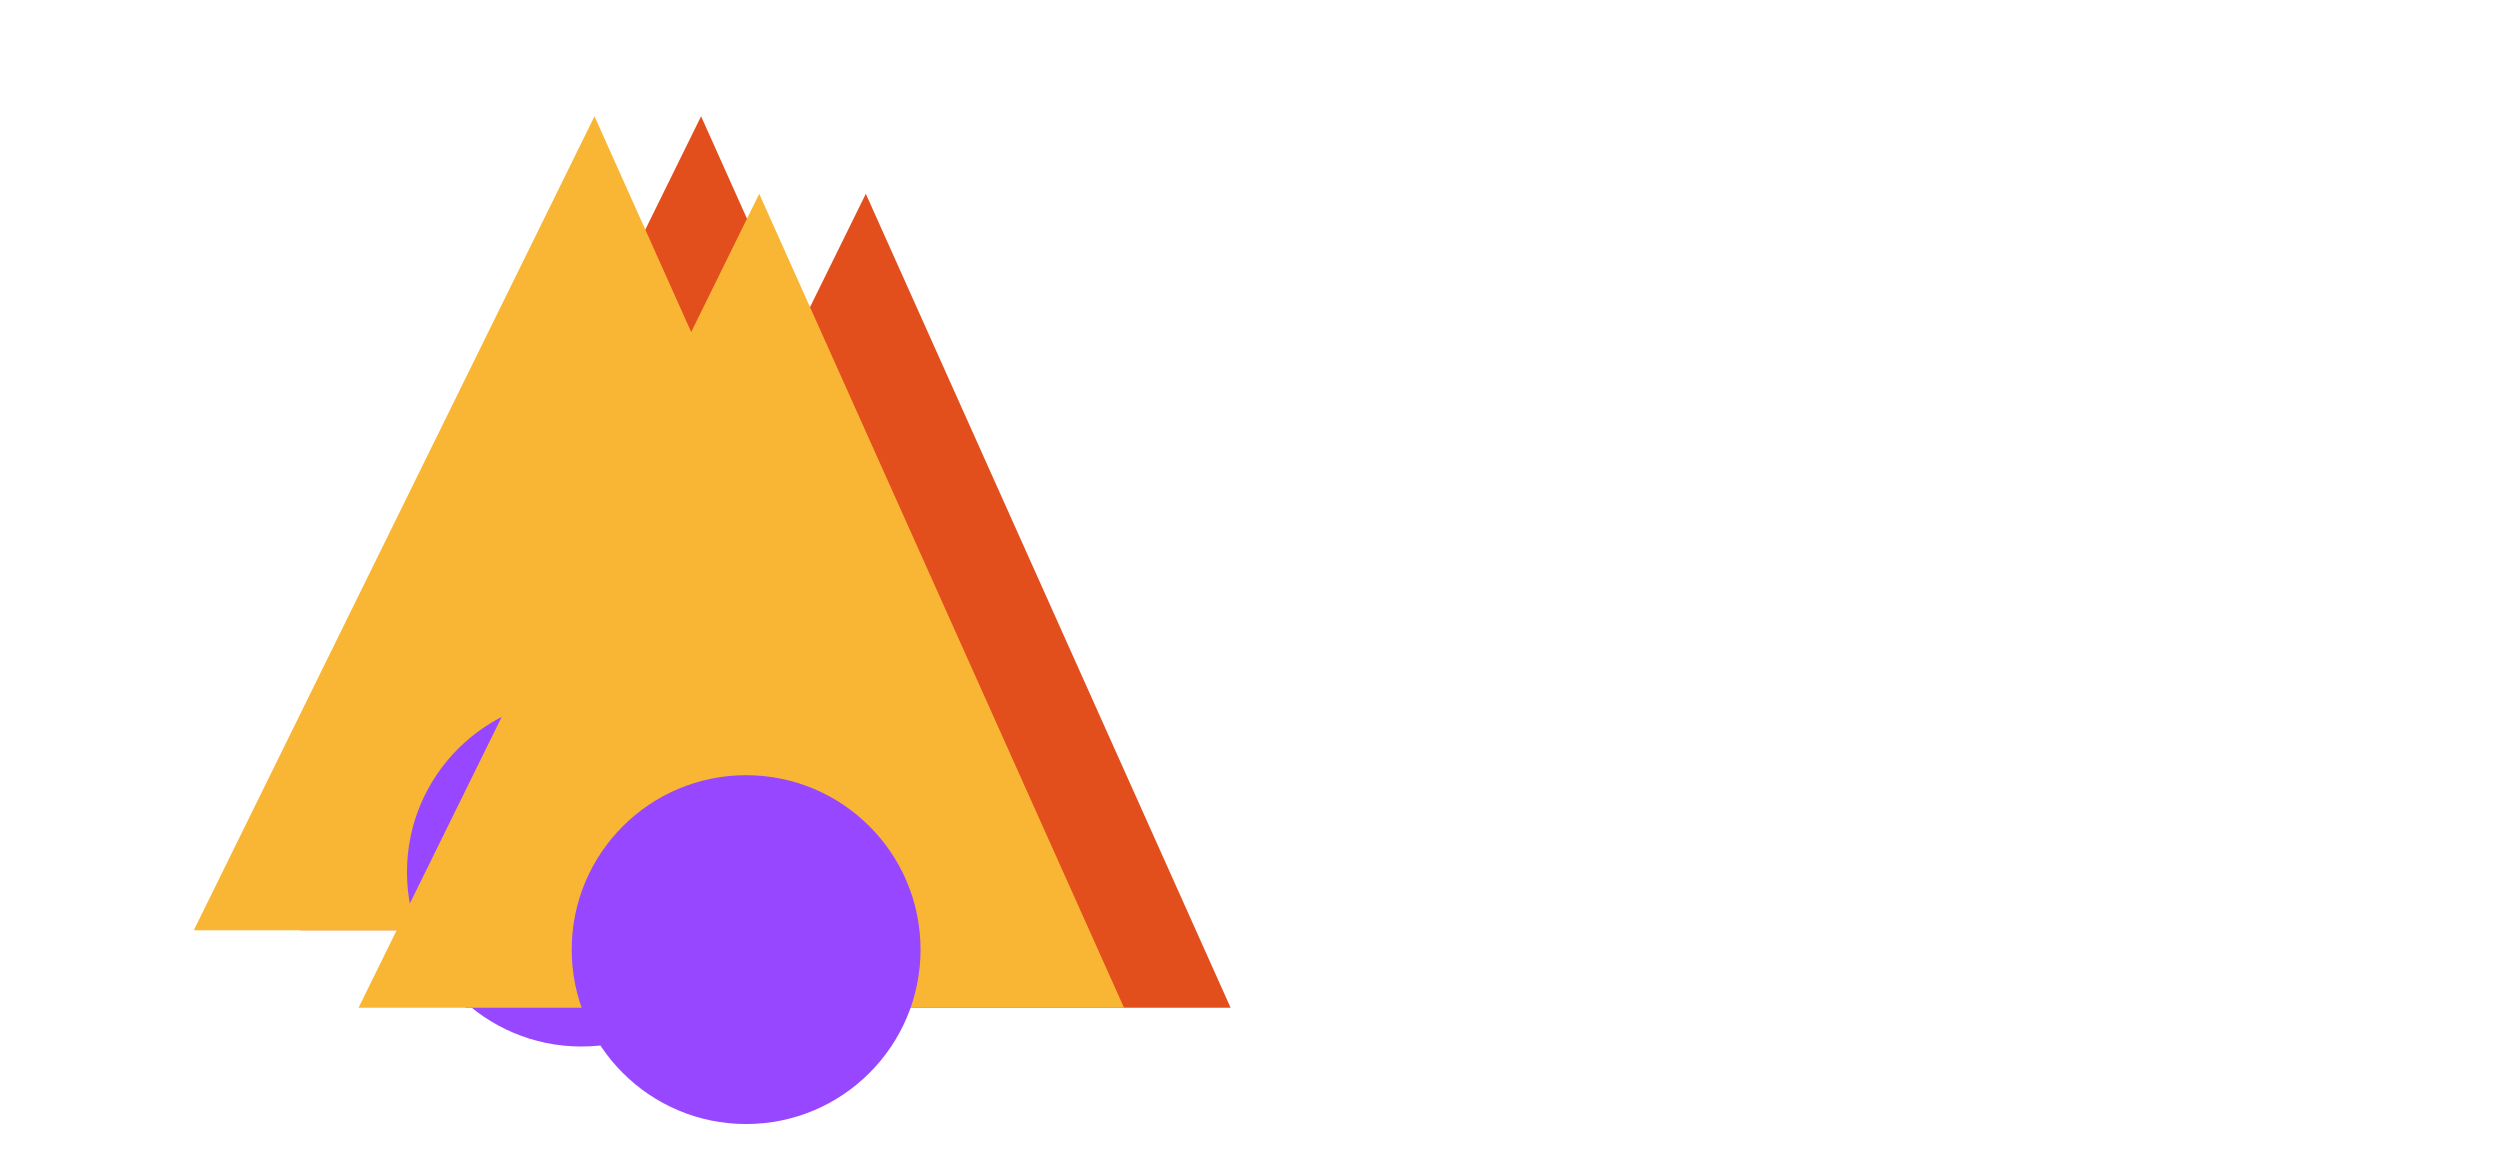
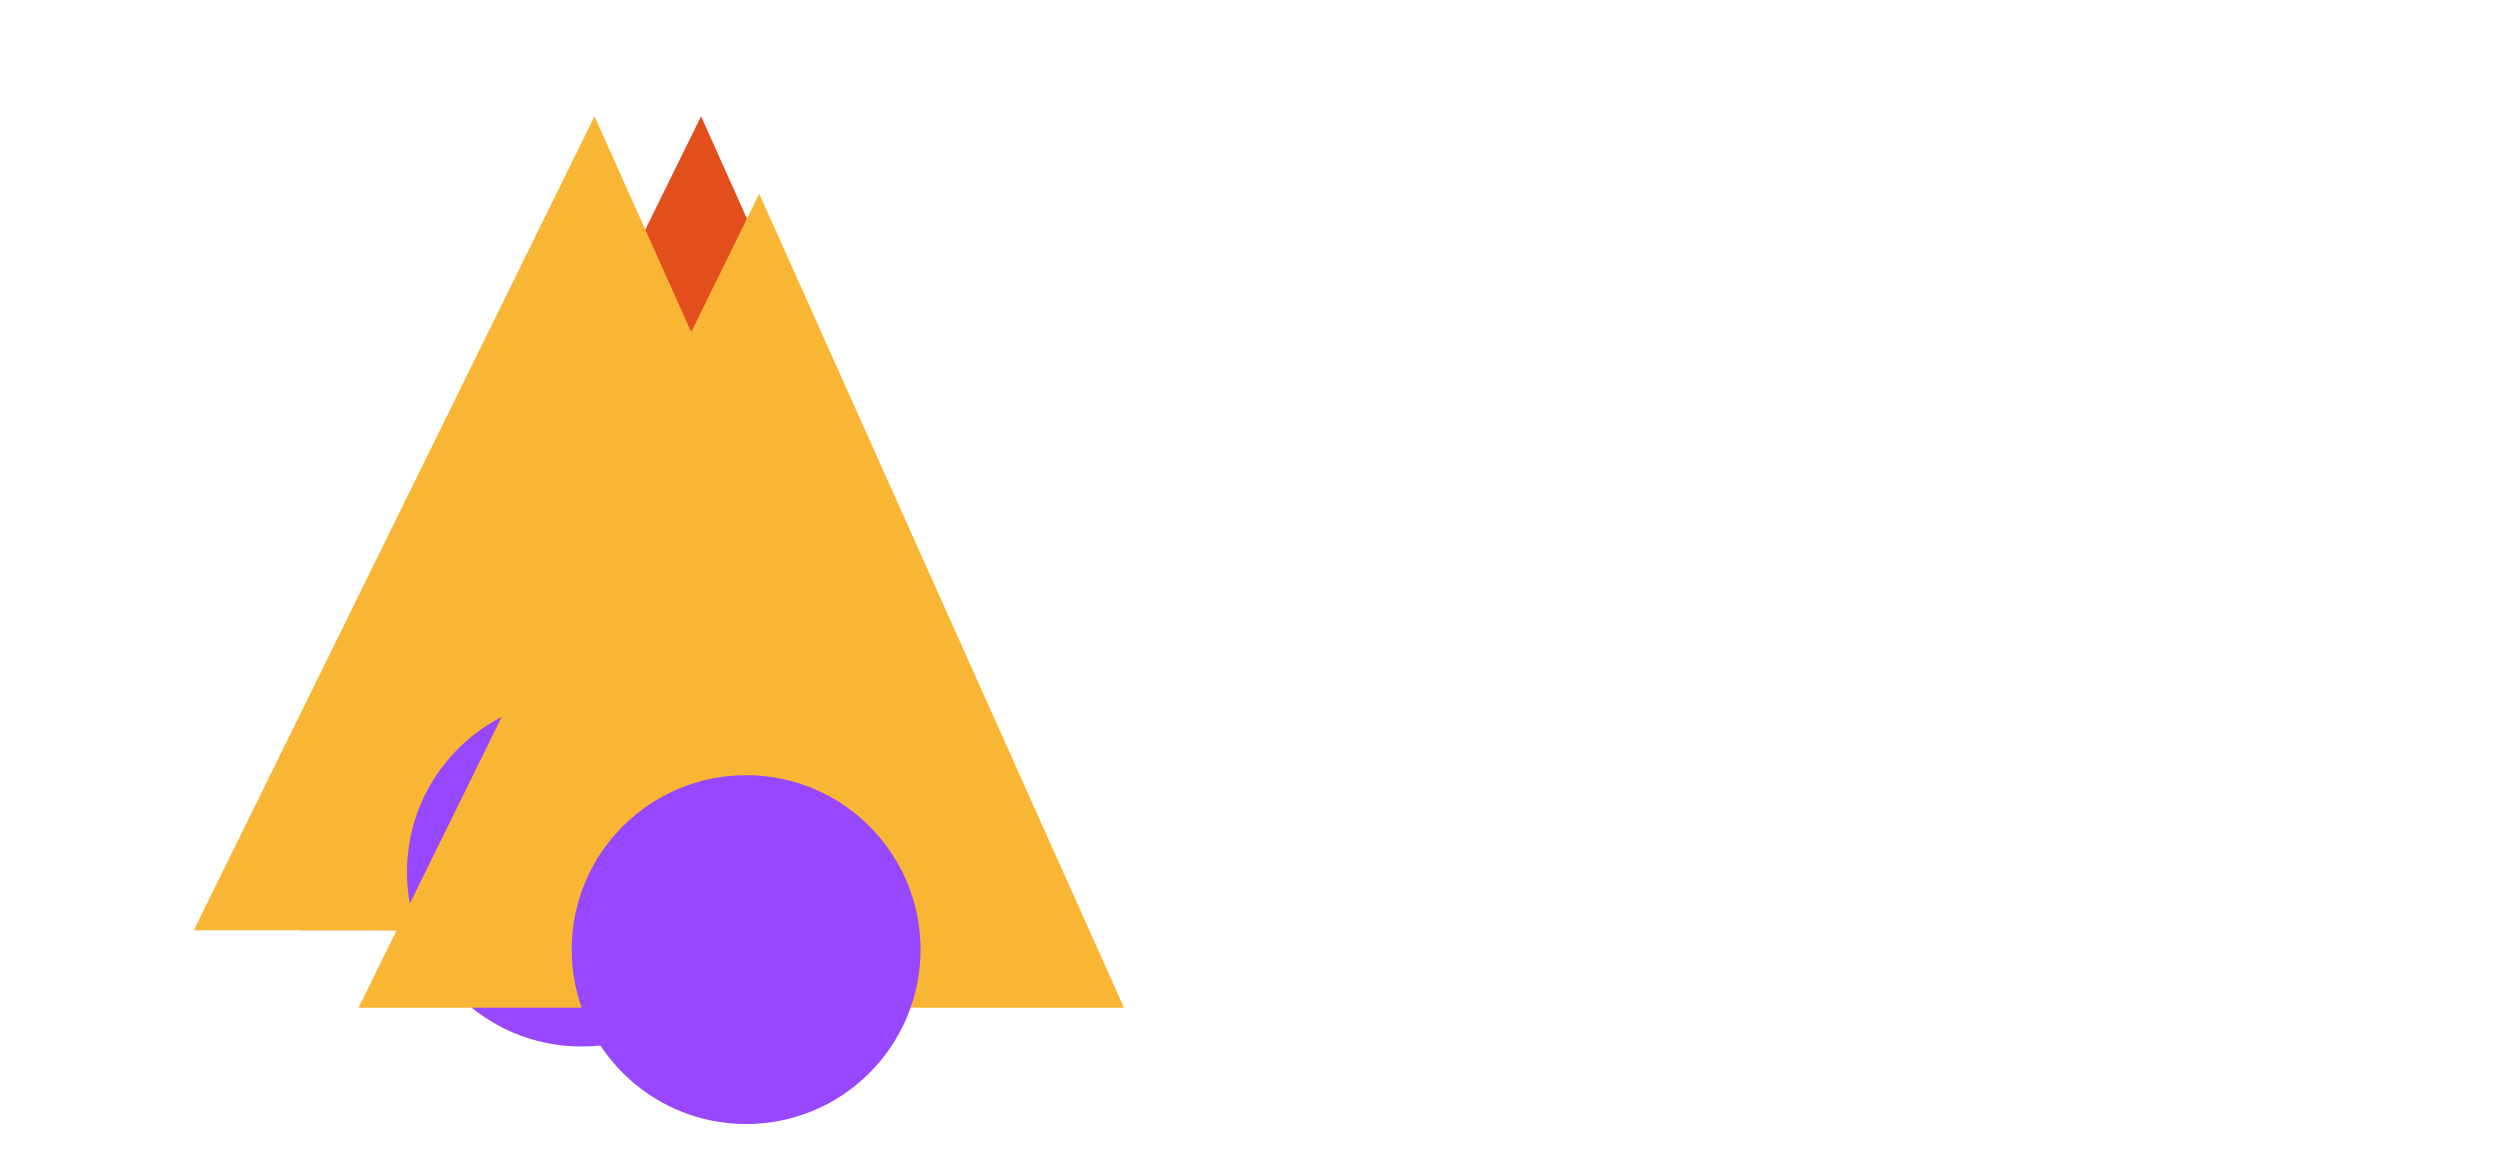
<svg xmlns="http://www.w3.org/2000/svg" fill="none" height="100%" overflow="visible" preserveAspectRatio="none" style="display: block;" viewBox="0 0 258 120" width="100%">
  <g clip-path="url(#clip0_0_88)" id="Frame 738003">
    <g id="2 14">
      <path d="M31 96H110L72.352 12L31 96Z" fill="#E34E1D" id="Vector" />
      <path d="M20 96H99L61.352 12L20 96Z" fill="#F9B634" id="Vector_2" />
      <path d="M60 108C69.941 108 78 99.941 78 90C78 80.059 69.941 72 60 72C50.059 72 42 80.059 42 90C42 99.941 50.059 108 60 108Z" fill="#9747FF" id="Vector_3" />
    </g>
    <g id="2 14_2">
-       <path d="M48 104H127L89.352 20L48 104Z" fill="#E34E1D" id="Vector_4" />
      <path d="M37 104H116L78.352 20L37 104Z" fill="#F9B634" id="Vector_5" />
      <path d="M77 116C86.941 116 95 107.941 95 98C95 88.059 86.941 80 77 80C67.059 80 59 88.059 59 98C59 107.941 67.059 116 77 116Z" fill="#9747FF" id="Vector_6" />
    </g>
  </g>
  <defs>
    <clipPath id="clip0_0_88">
      <rect fill="white" height="120" width="258" />
    </clipPath>
  </defs>
</svg>